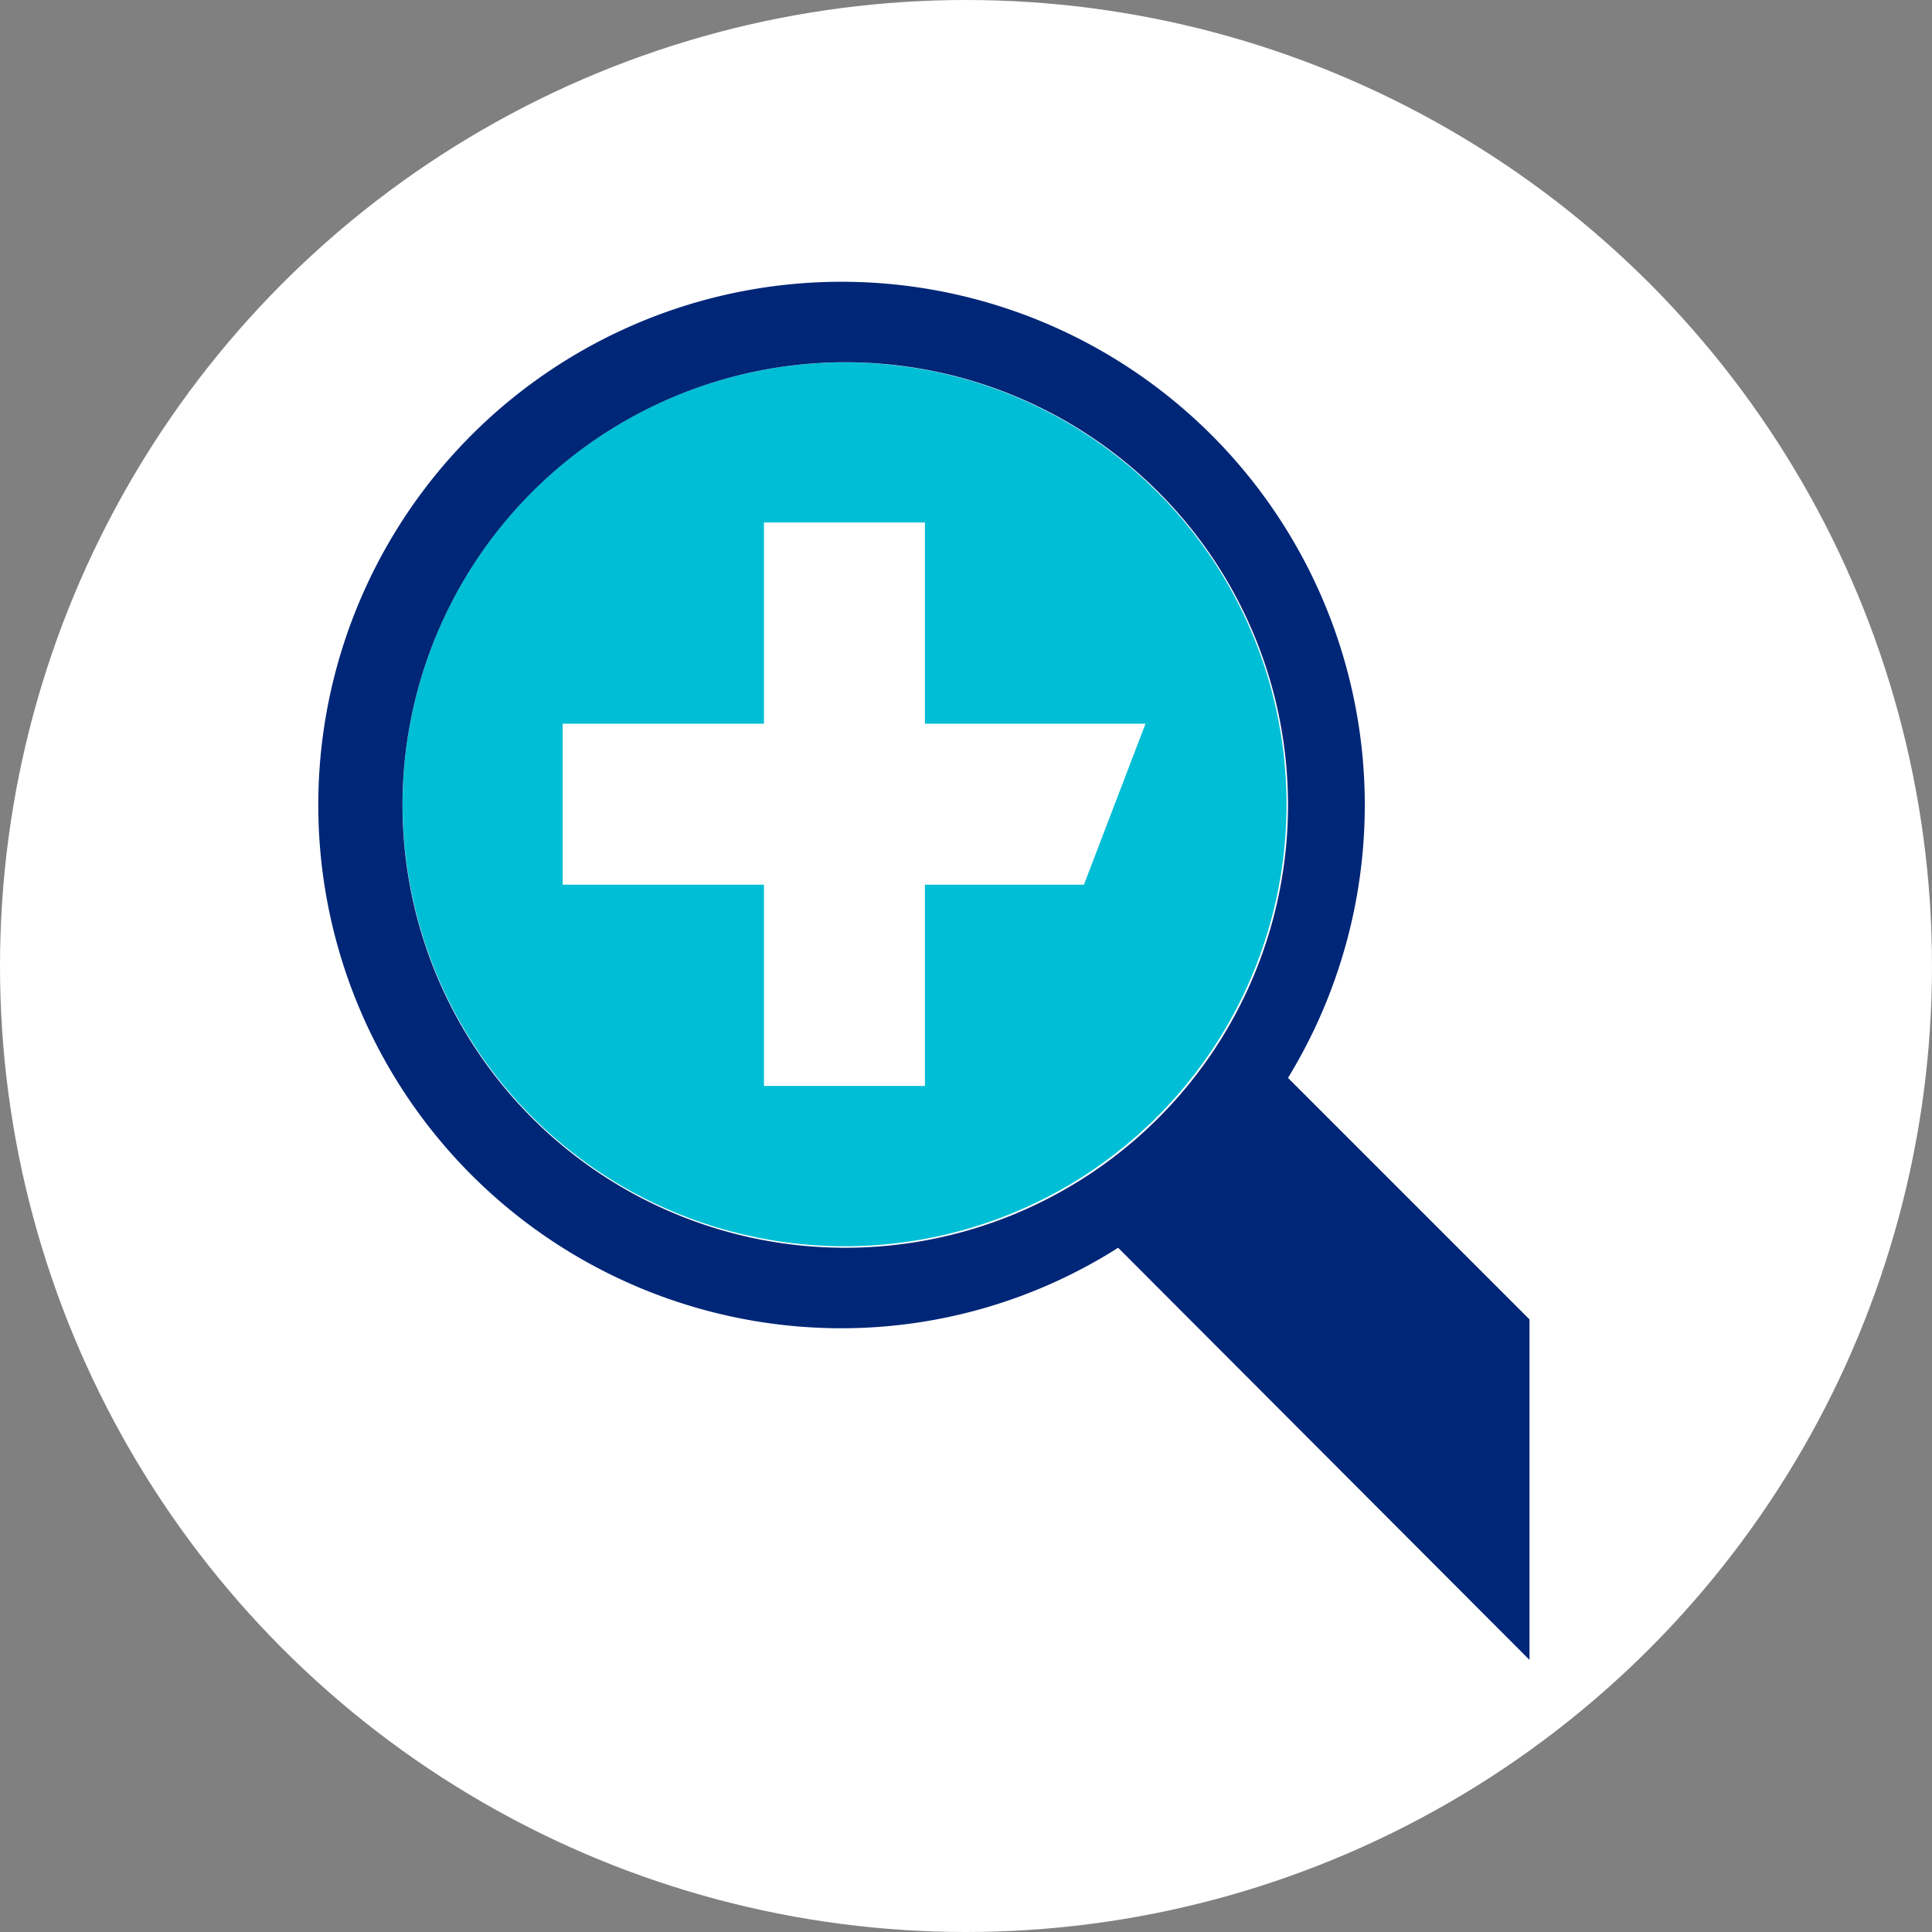
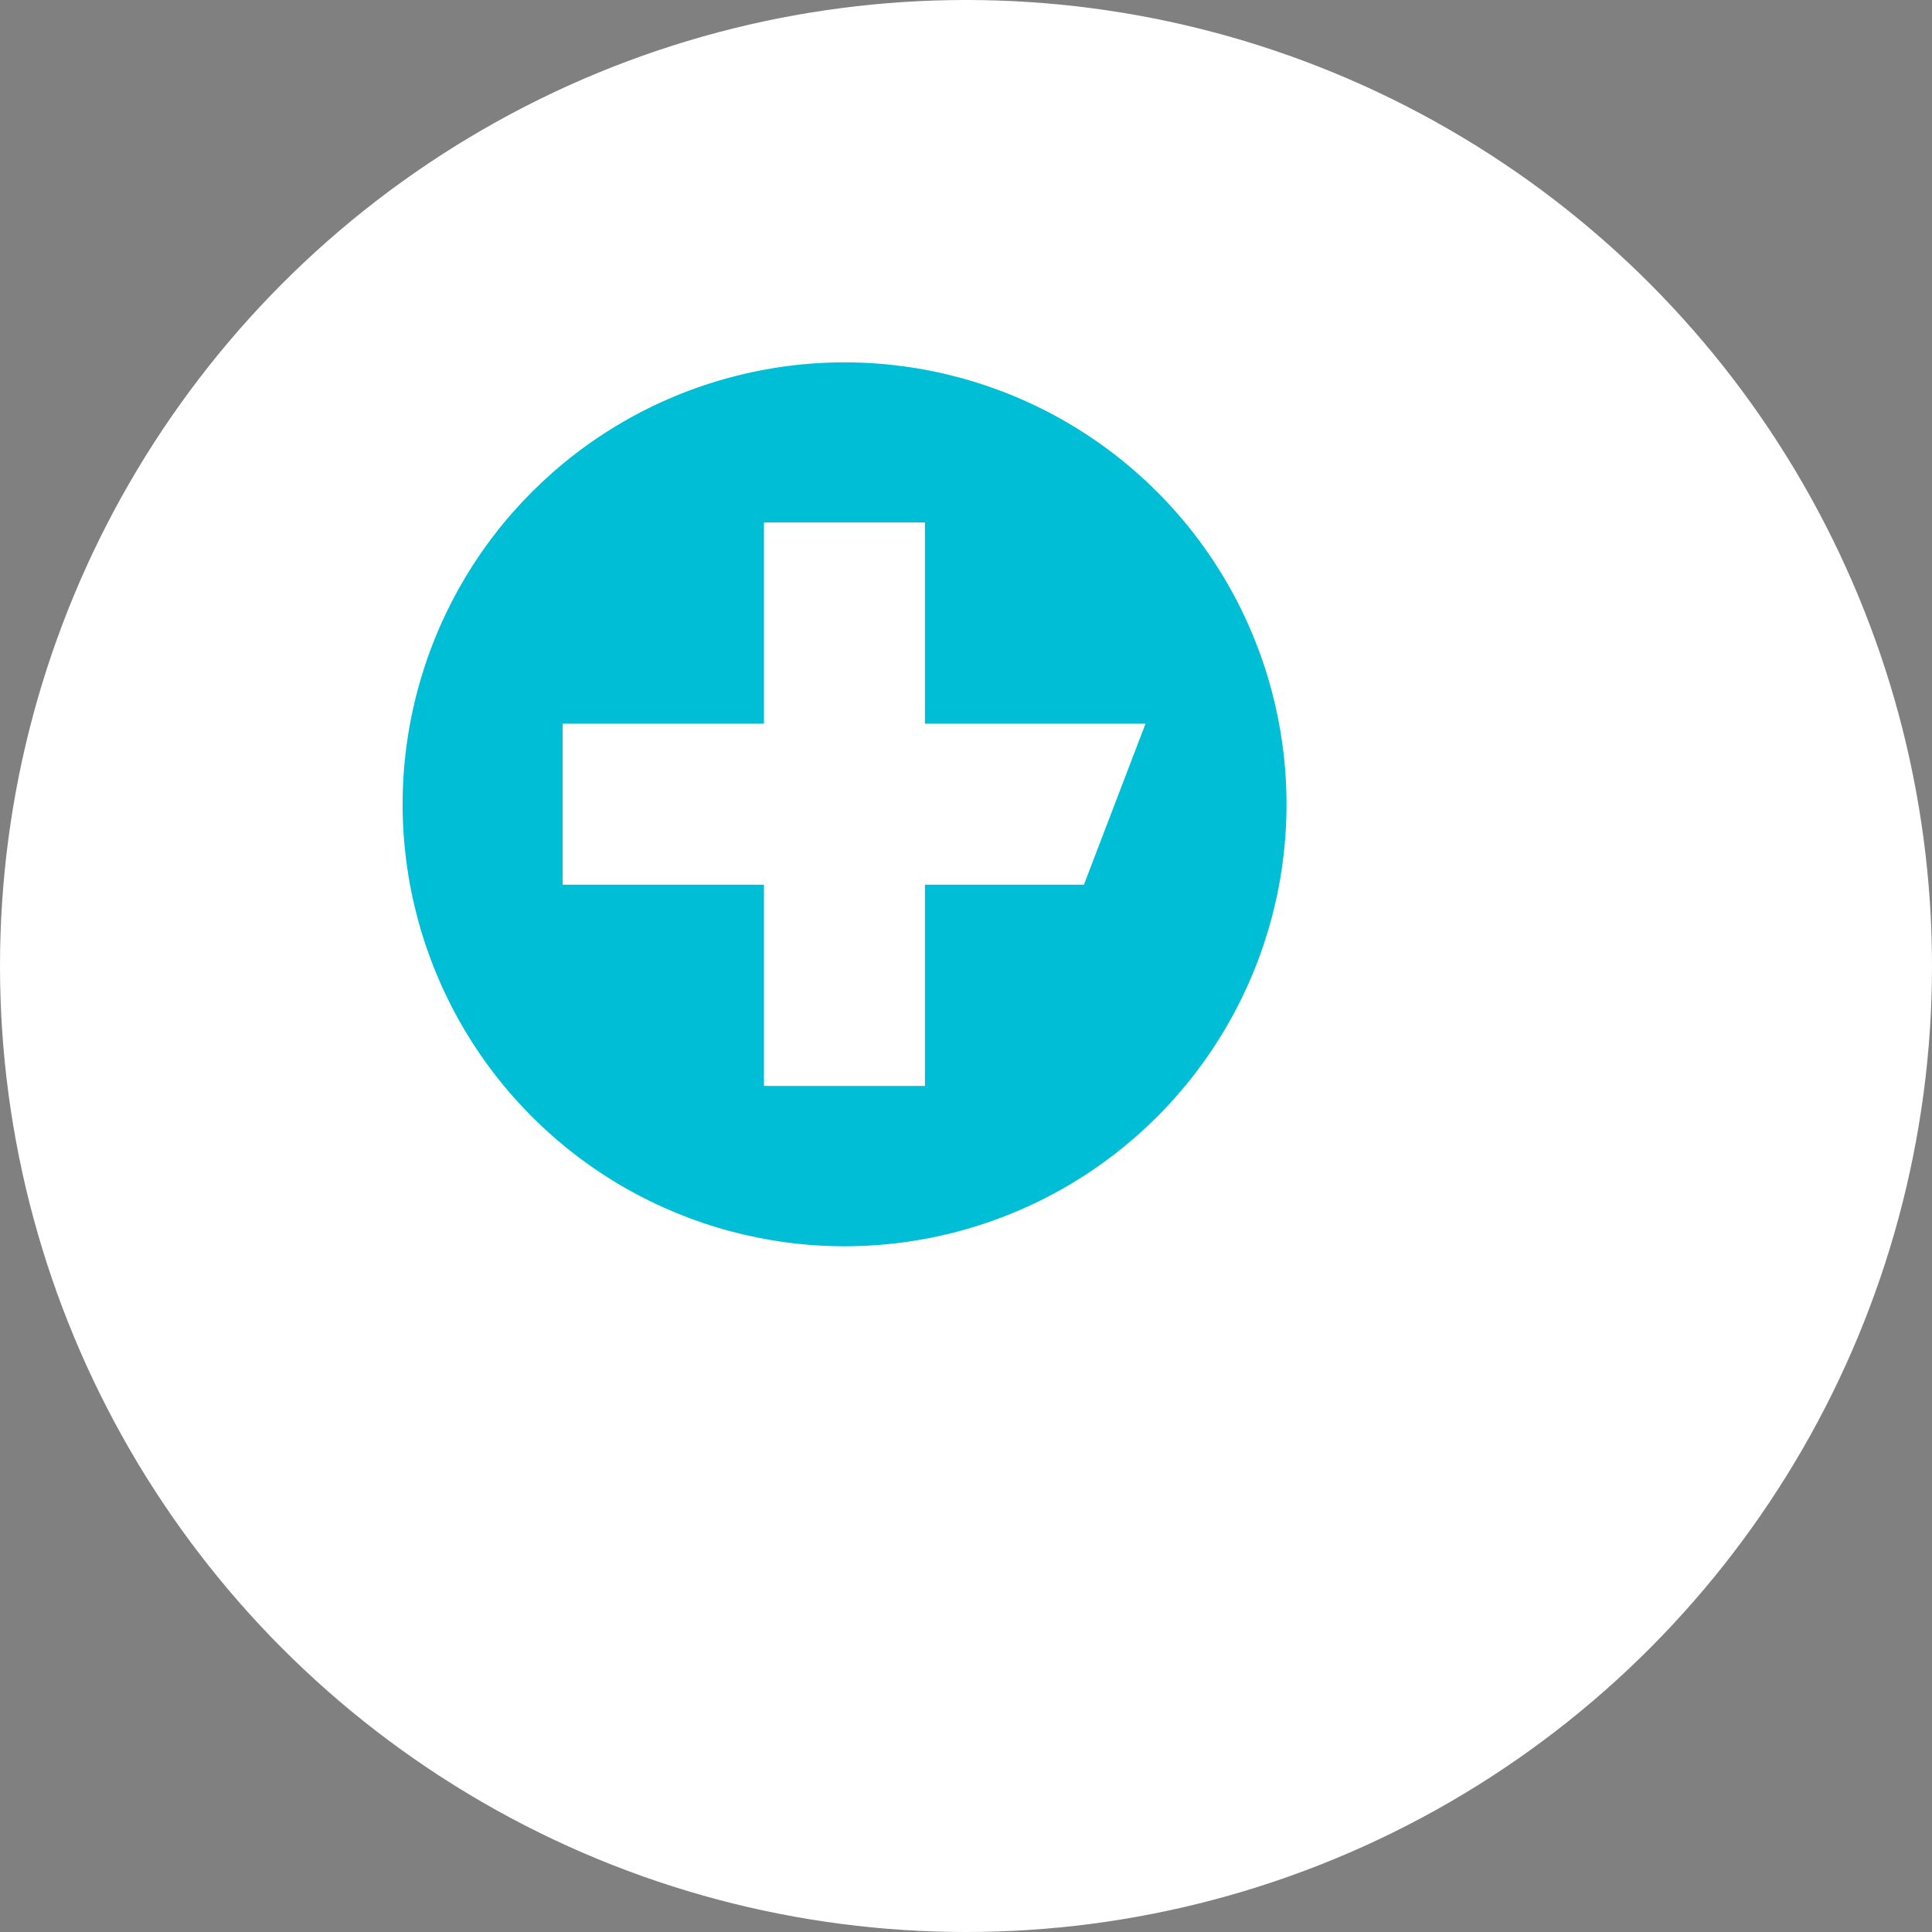
<svg xmlns="http://www.w3.org/2000/svg" viewBox="0 0 48 48">
  <rect x="0" y="0" width="48" height="48" fill="#808080" stroke="none" />
  <defs>
    <style>.a{fill:#fff;}.b{fill:#00bed5;}.c{fill:#002677;}</style>
  </defs>
  <title>Icon_AddBen_2C_RGB</title>
  <circle class="a" cx="24" cy="24" r="24" />
  <circle class="b" cx="20.98" cy="19.98" r="10.98" transform="translate(-7.98 20.69) rotate(-45)" />
-   <path class="c" d="M38,41.24,27.78,31A12.82,12.82,0,0,1,21,33,13,13,0,1,1,32,26.78l6,6ZM21,9A11,11,0,1,0,32,20,11,11,0,0,0,21,9Z" />
  <polygon class="a" points="26.93 21.98 22.98 21.98 22.98 26.98 18.98 26.98 18.98 21.98 13.98 21.98 13.98 17.98 18.98 17.98 18.98 12.98 22.98 12.98 22.98 17.98 28.46 17.98 26.93 21.98" />
</svg>